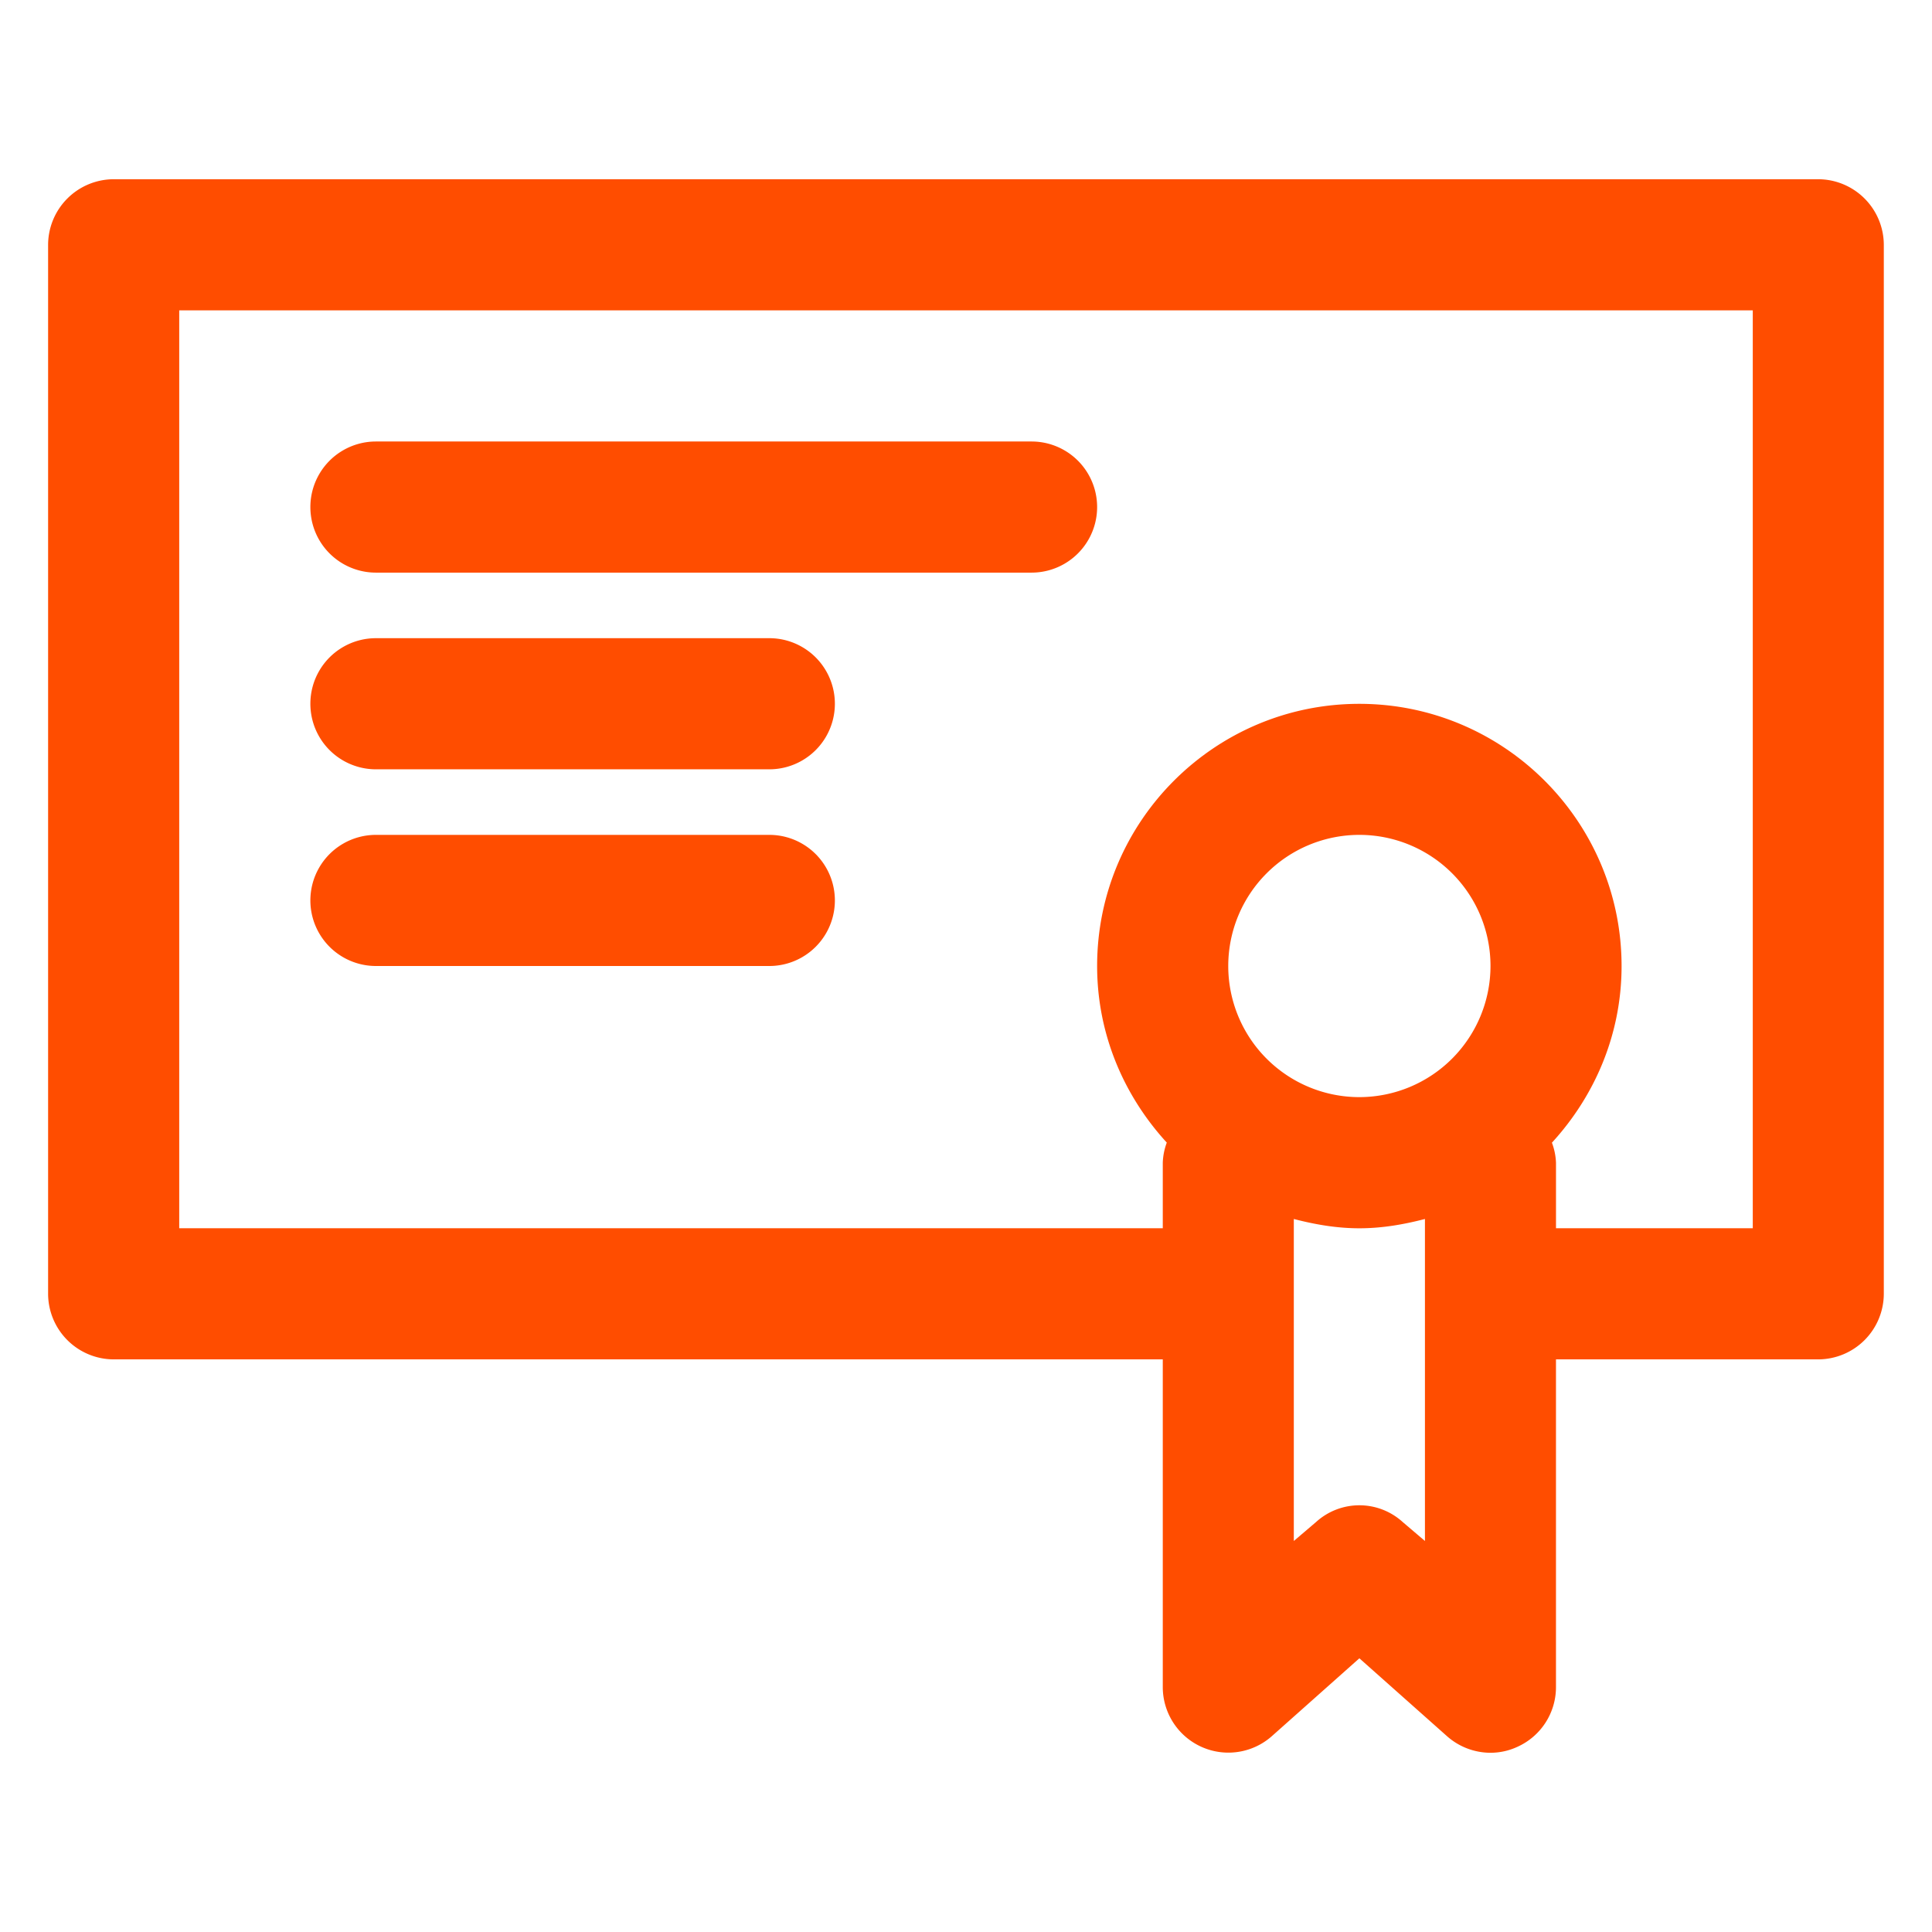
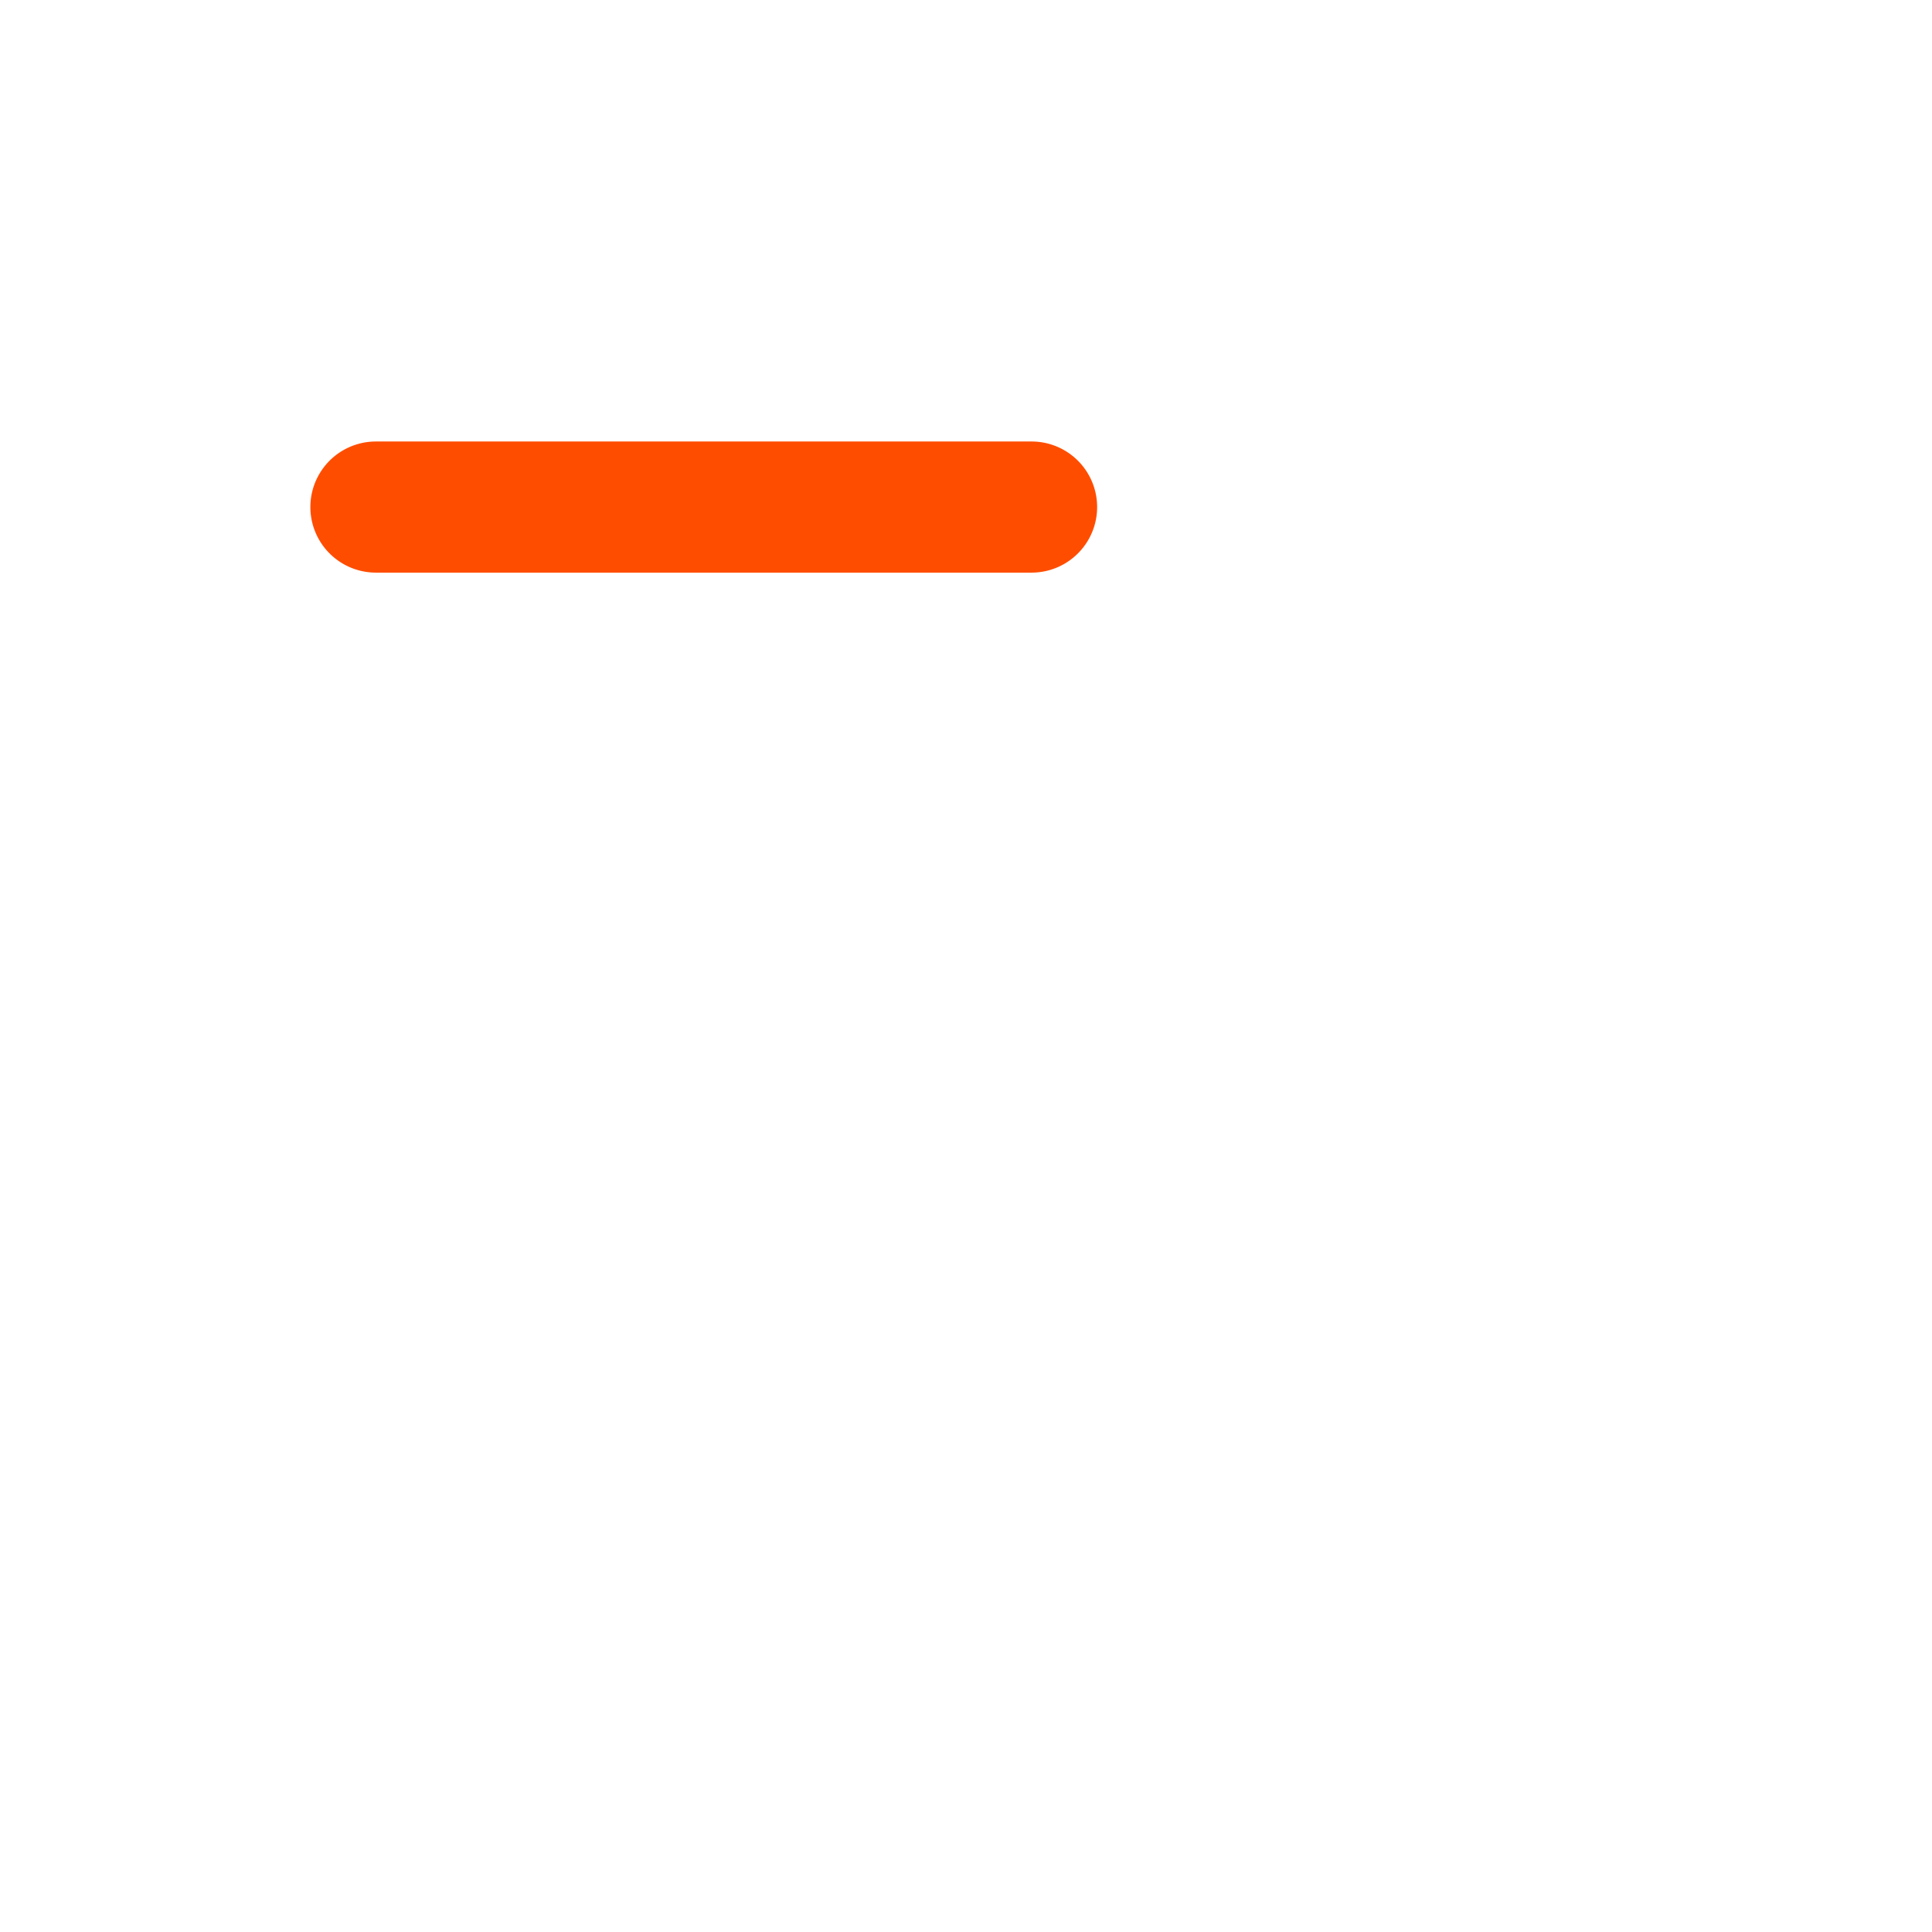
<svg xmlns="http://www.w3.org/2000/svg" id="Layer_1" data-name="Layer 1" viewBox="0 0 1080 1080">
  <defs>
    <style>.cls-1{fill:#ff4d00;}</style>
  </defs>
-   <path class="cls-1" d="M1016.46,100.19H63.54a36.77,36.77,0,0,0-36.65,36.65V723.25A36.76,36.76,0,0,0,63.54,759.9H650V943.16a36.67,36.67,0,0,0,60.84,27.48L759.9,927,809,970.64a36.74,36.74,0,0,0,24.18,9.17,35.81,35.81,0,0,0,15-3.3,36.57,36.57,0,0,0,21.62-33.35V759.9h146.61a36.76,36.76,0,0,0,36.65-36.65V136.84A36.77,36.77,0,0,0,1016.46,100.19ZM796.55,861.42,784.09,850.8a36,36,0,0,0-48.38,0l-12.46,10.62v-180c11.79,3.06,23.92,5.2,36.65,5.2s24.87-2.14,36.65-5.2v180ZM759.9,613.3A73.3,73.3,0,1,1,833.2,540,73.39,73.39,0,0,1,759.9,613.3Zm219.91,73.3h-110V650a35.42,35.42,0,0,0-2.28-11.23c23.95-26.11,38.94-60.58,38.94-98.72,0-80.85-65.75-146.6-146.61-146.6S613.3,459.15,613.3,540c0,38.14,15,72.61,38.94,98.72A35.43,35.43,0,0,0,650,650V686.6H100.19V173.49H979.81Z" />
  <path class="cls-1" d="M210.15,320.1h366.5a36.65,36.65,0,0,0,0-73.3H210.15a36.65,36.65,0,1,0,0,73.3Z" />
-   <path class="cls-1" d="M210.15,430.05h219.9a36.65,36.65,0,0,0,0-73.3H210.15a36.65,36.65,0,1,0,0,73.3Z" />
-   <path class="cls-1" d="M210.15,540h219.9a36.65,36.65,0,0,0,0-73.3H210.15a36.65,36.65,0,1,0,0,73.3Z" />
</svg>